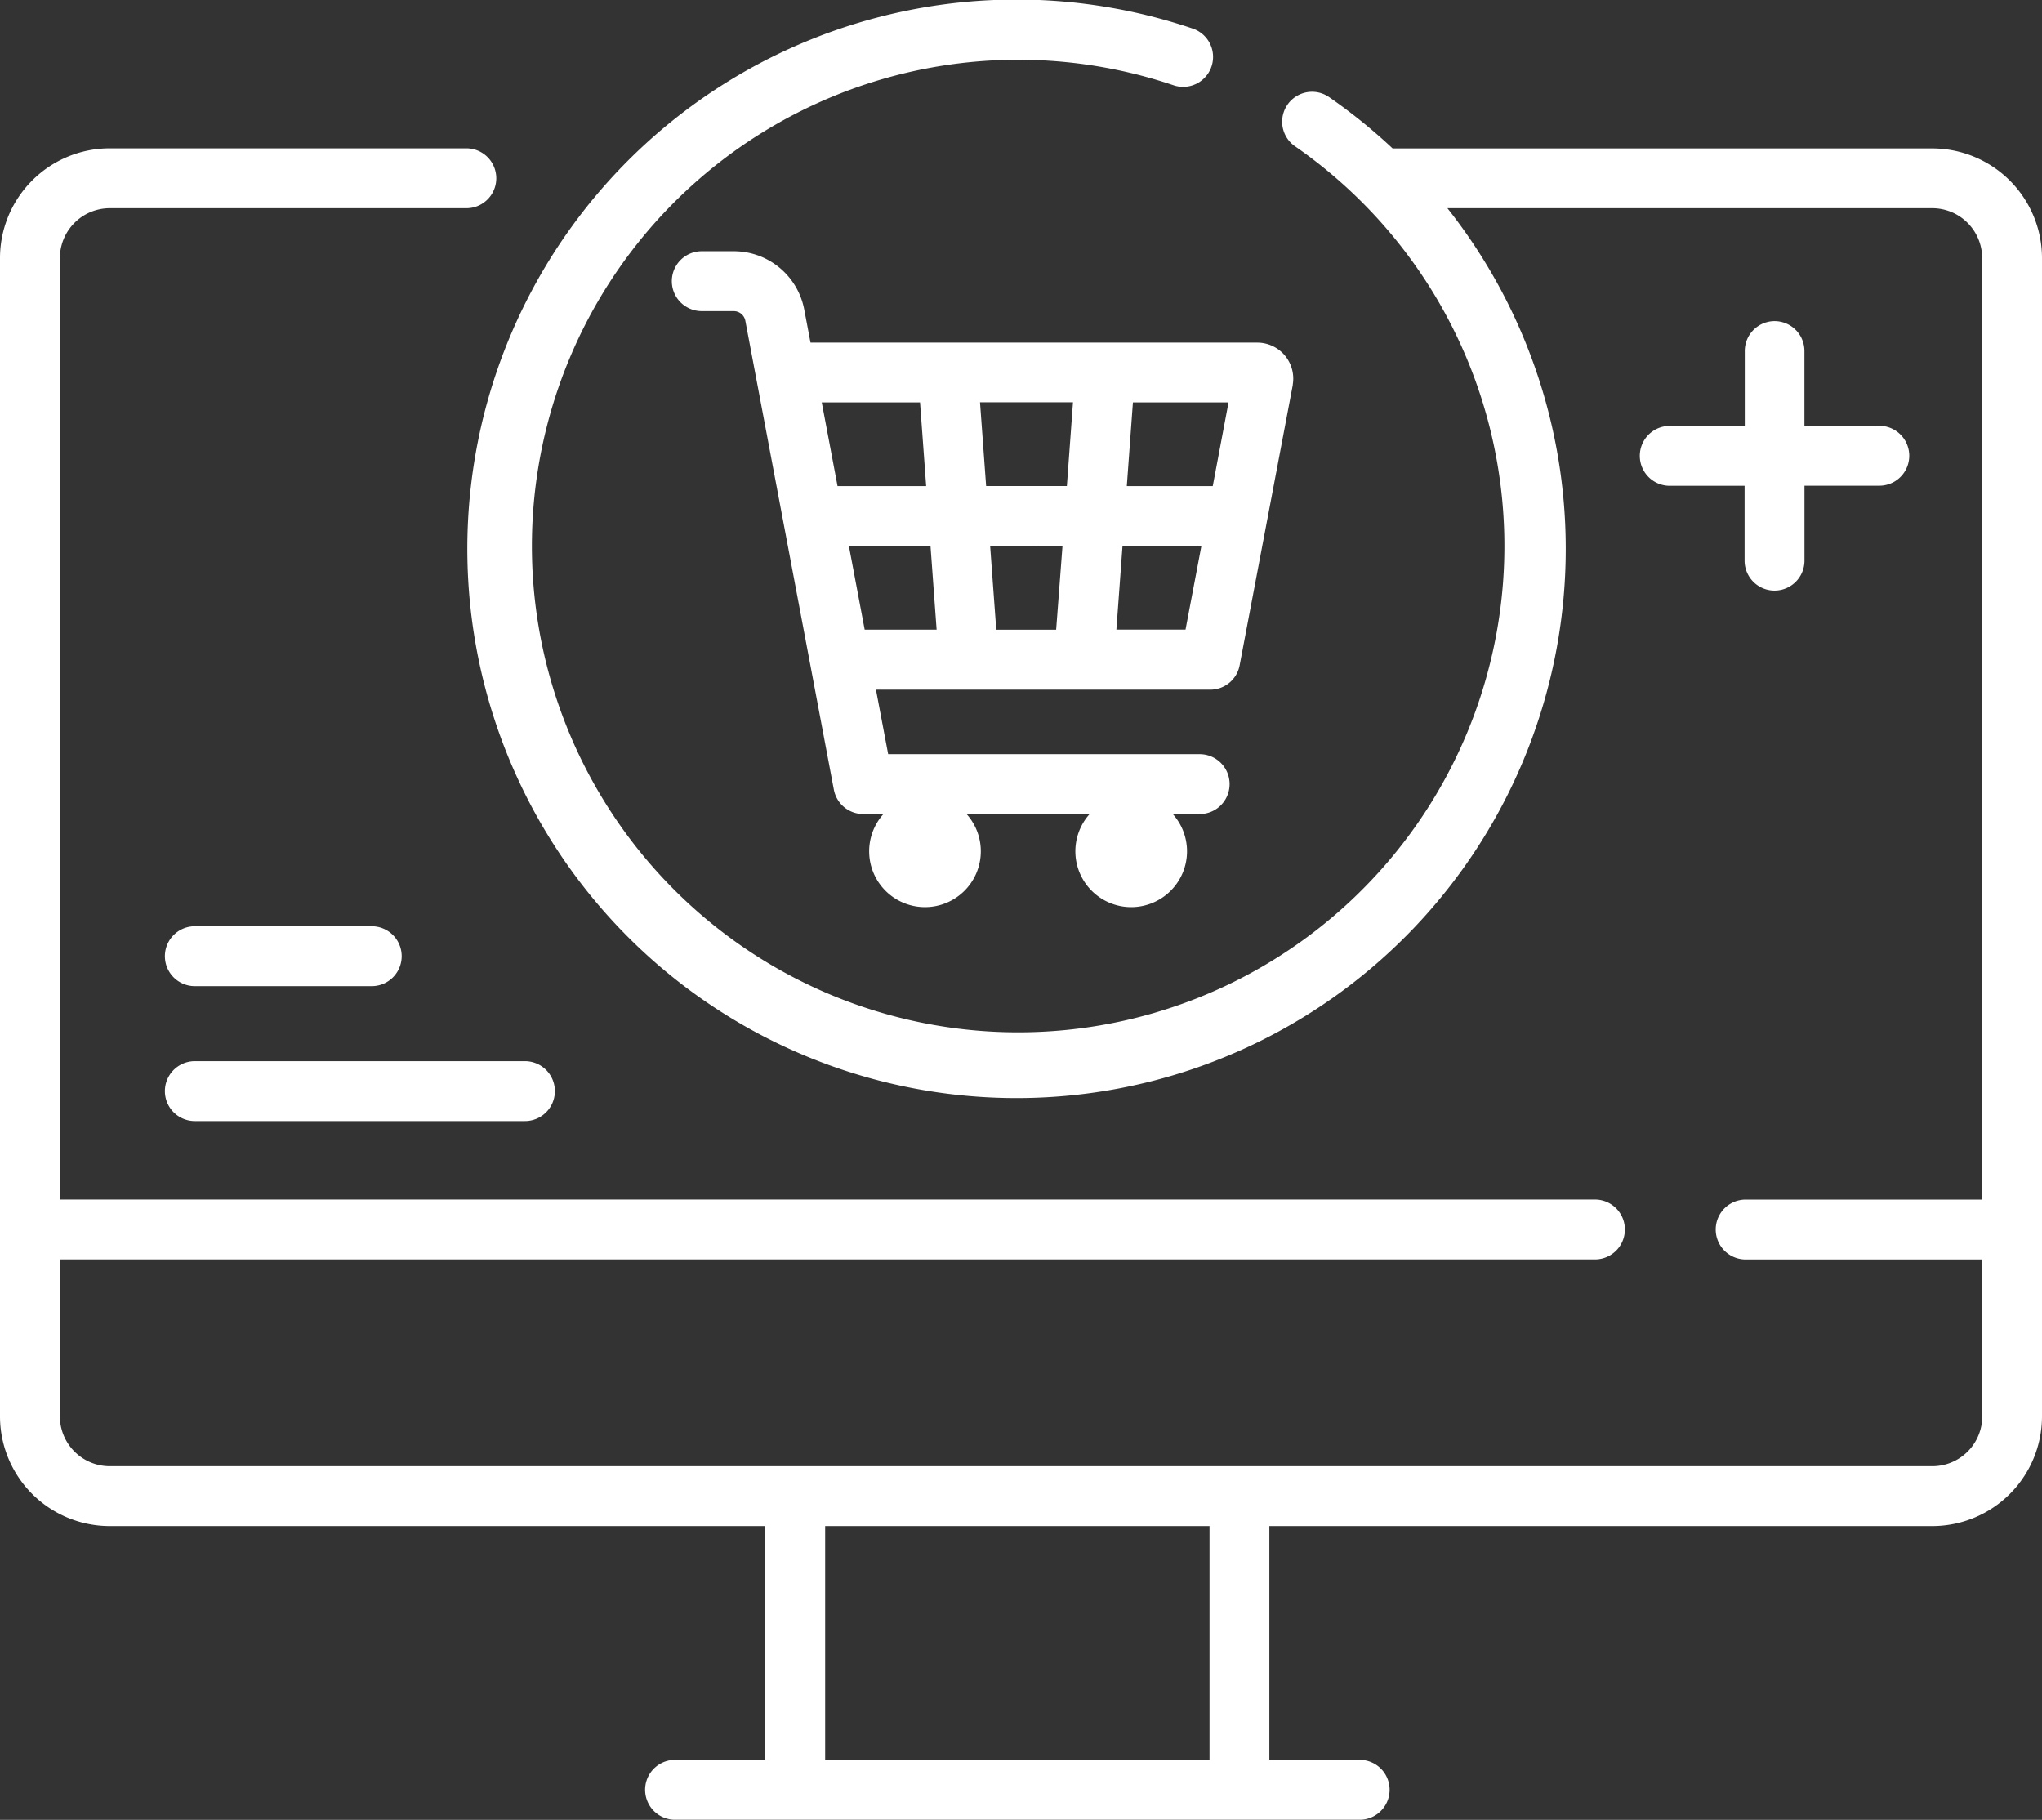
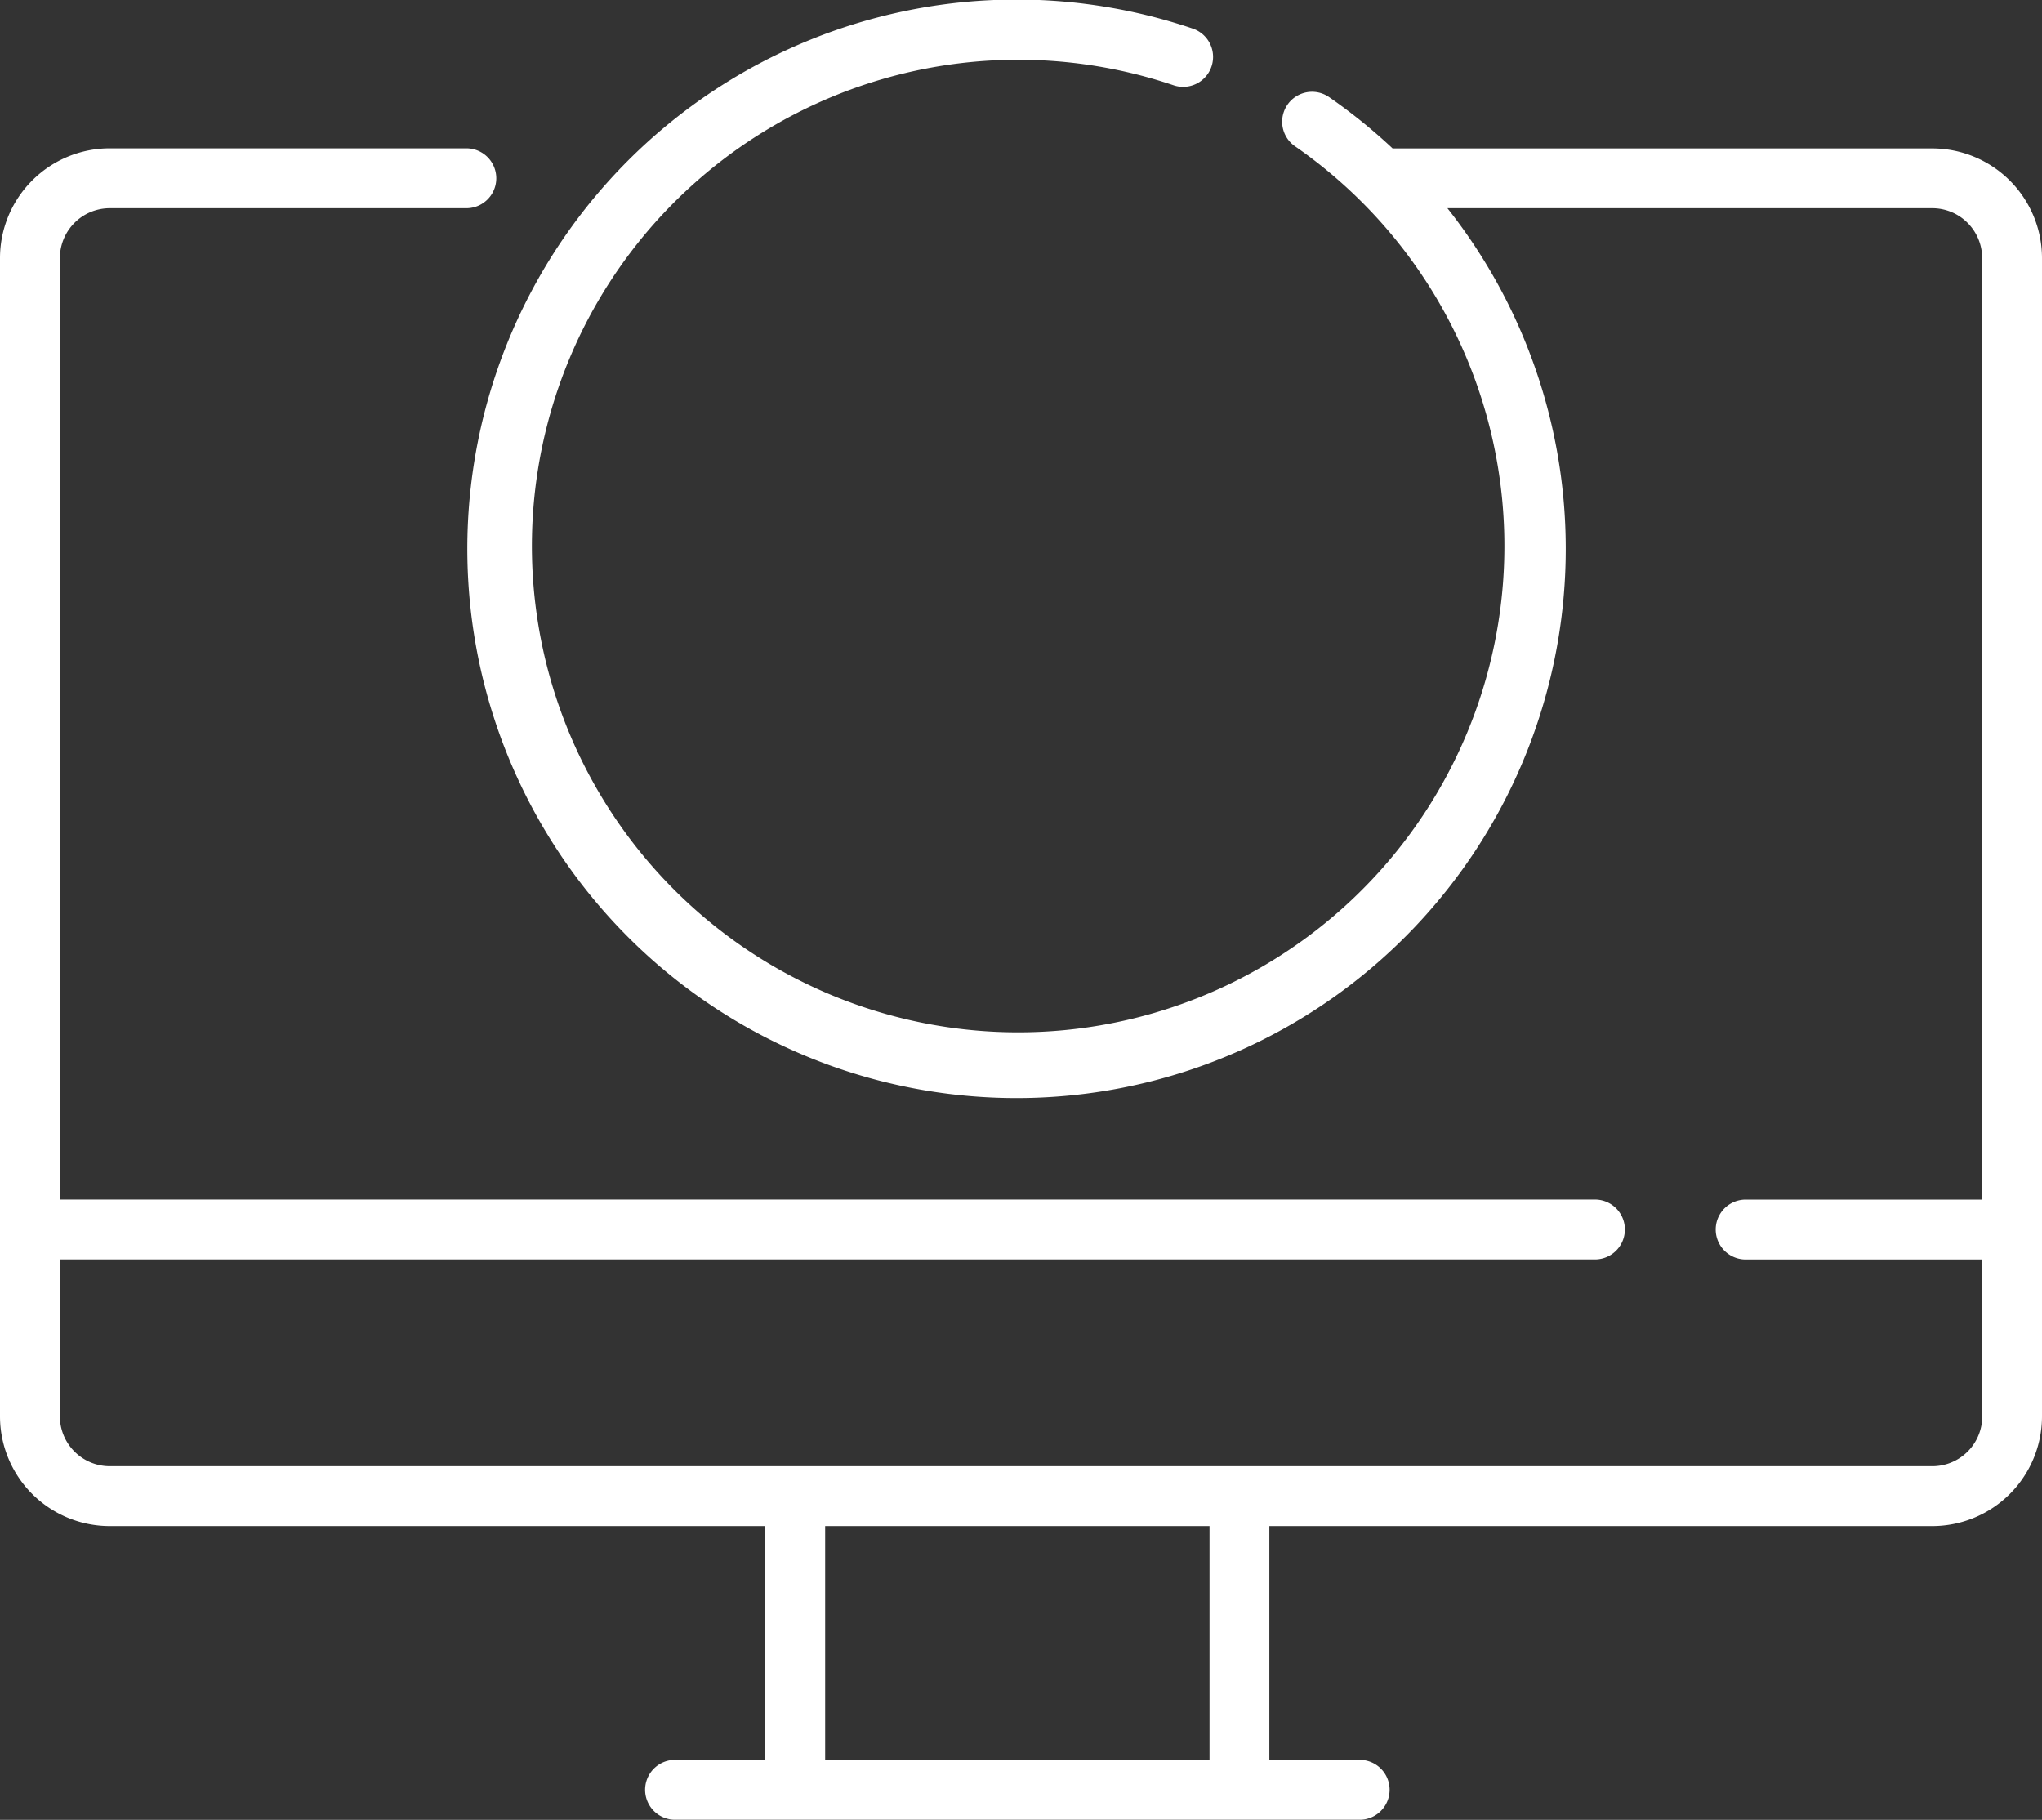
<svg xmlns="http://www.w3.org/2000/svg" width="44.334" height="39.507" viewBox="0 0 44.334 39.507">
  <rect x="0" y="0" width="44.334" height="39.507" fill="#333333" stroke="none" />
  <g id="e-websitesbg2" transform="translate(0 -27.87)">
    <path id="Path_207" data-name="Path 207" d="M41.953,31.092H30.271l-.036,0a11.947,11.947,0,0,0-1.379-1.114.649.649,0,0,0-.739,1.068,10.557,10.557,0,1,1-2.637-1.325.649.649,0,0,0,.415-1.231,11.924,11.924,0,1,0,5.53,3.9H41.953a1.084,1.084,0,0,1,1.082,1.082v20.44H37.9a.649.649,0,1,0,0,1.3h5.137v3.411A1.084,1.084,0,0,1,41.953,59.7H2.381A1.084,1.084,0,0,1,1.3,58.622V55.211H34.628a.649.649,0,0,0,0-1.3H1.3V33.473A1.084,1.084,0,0,1,2.381,32.39h7.744a.649.649,0,0,0,0-1.3H2.381A2.384,2.384,0,0,0,0,33.473V58.622A2.384,2.384,0,0,0,2.381,61H16.616v5.075H14.656a.649.649,0,0,0,0,1.3H29.52a.649.649,0,1,0,0-1.3H27.559V61H41.953a2.384,2.384,0,0,0,2.381-2.381V33.473A2.384,2.384,0,0,0,41.953,31.092ZM26.26,66.079H17.915V61H26.26Z" transform="translate(0 0)" fill="#fff" />
-     <path id="Path_208" data-name="Path 208" d="M55.231,92.122A1.557,1.557,0,0,0,53.7,90.855h-.694a.649.649,0,1,0,0,1.3H53.7a.257.257,0,0,1,.252.209l1.922,10.18a.649.649,0,0,0,.638.529h.438a1.212,1.212,0,1,0,1.805,0h2.672a1.212,1.212,0,1,0,1.805,0h.584a.649.649,0,1,0,0-1.3H57.053l-.265-1.4h7.258a.649.649,0,0,0,.638-.529l1.153-6.081,0-.012a.781.781,0,0,0-.77-.912h-9.7Zm.969,5.13h1.772l.133,1.818H56.543Zm4.638,0L60.7,99.071h-1.3l-.133-1.818Zm-1.658-1.3-.133-1.818h2.019l-.133,1.818Zm2.828,3.117.133-1.818h1.713l-.345,1.818ZM64.1,95.954H62.234l.133-1.818h2.076Zm-6.355-1.818.133,1.818H55.954l-.343-1.818ZM42,106.809h3.841a.649.649,0,1,0,0-1.3H42a.649.649,0,1,0,0,1.3Zm0,2.929h7.167a.649.649,0,0,0,0-1.3H42a.649.649,0,1,0,0,1.3ZM76.3,92.372a.649.649,0,0,0-.649.65v1.625H74.022a.649.649,0,0,0,0,1.3h1.625v1.625a.649.649,0,0,0,1.3,0V95.945h1.625a.649.649,0,1,0,0-1.3H76.946V93.021A.649.649,0,0,0,76.3,92.372Z" transform="translate(-37.77 -57.531)" fill="#fff" />
  </g>
</svg>